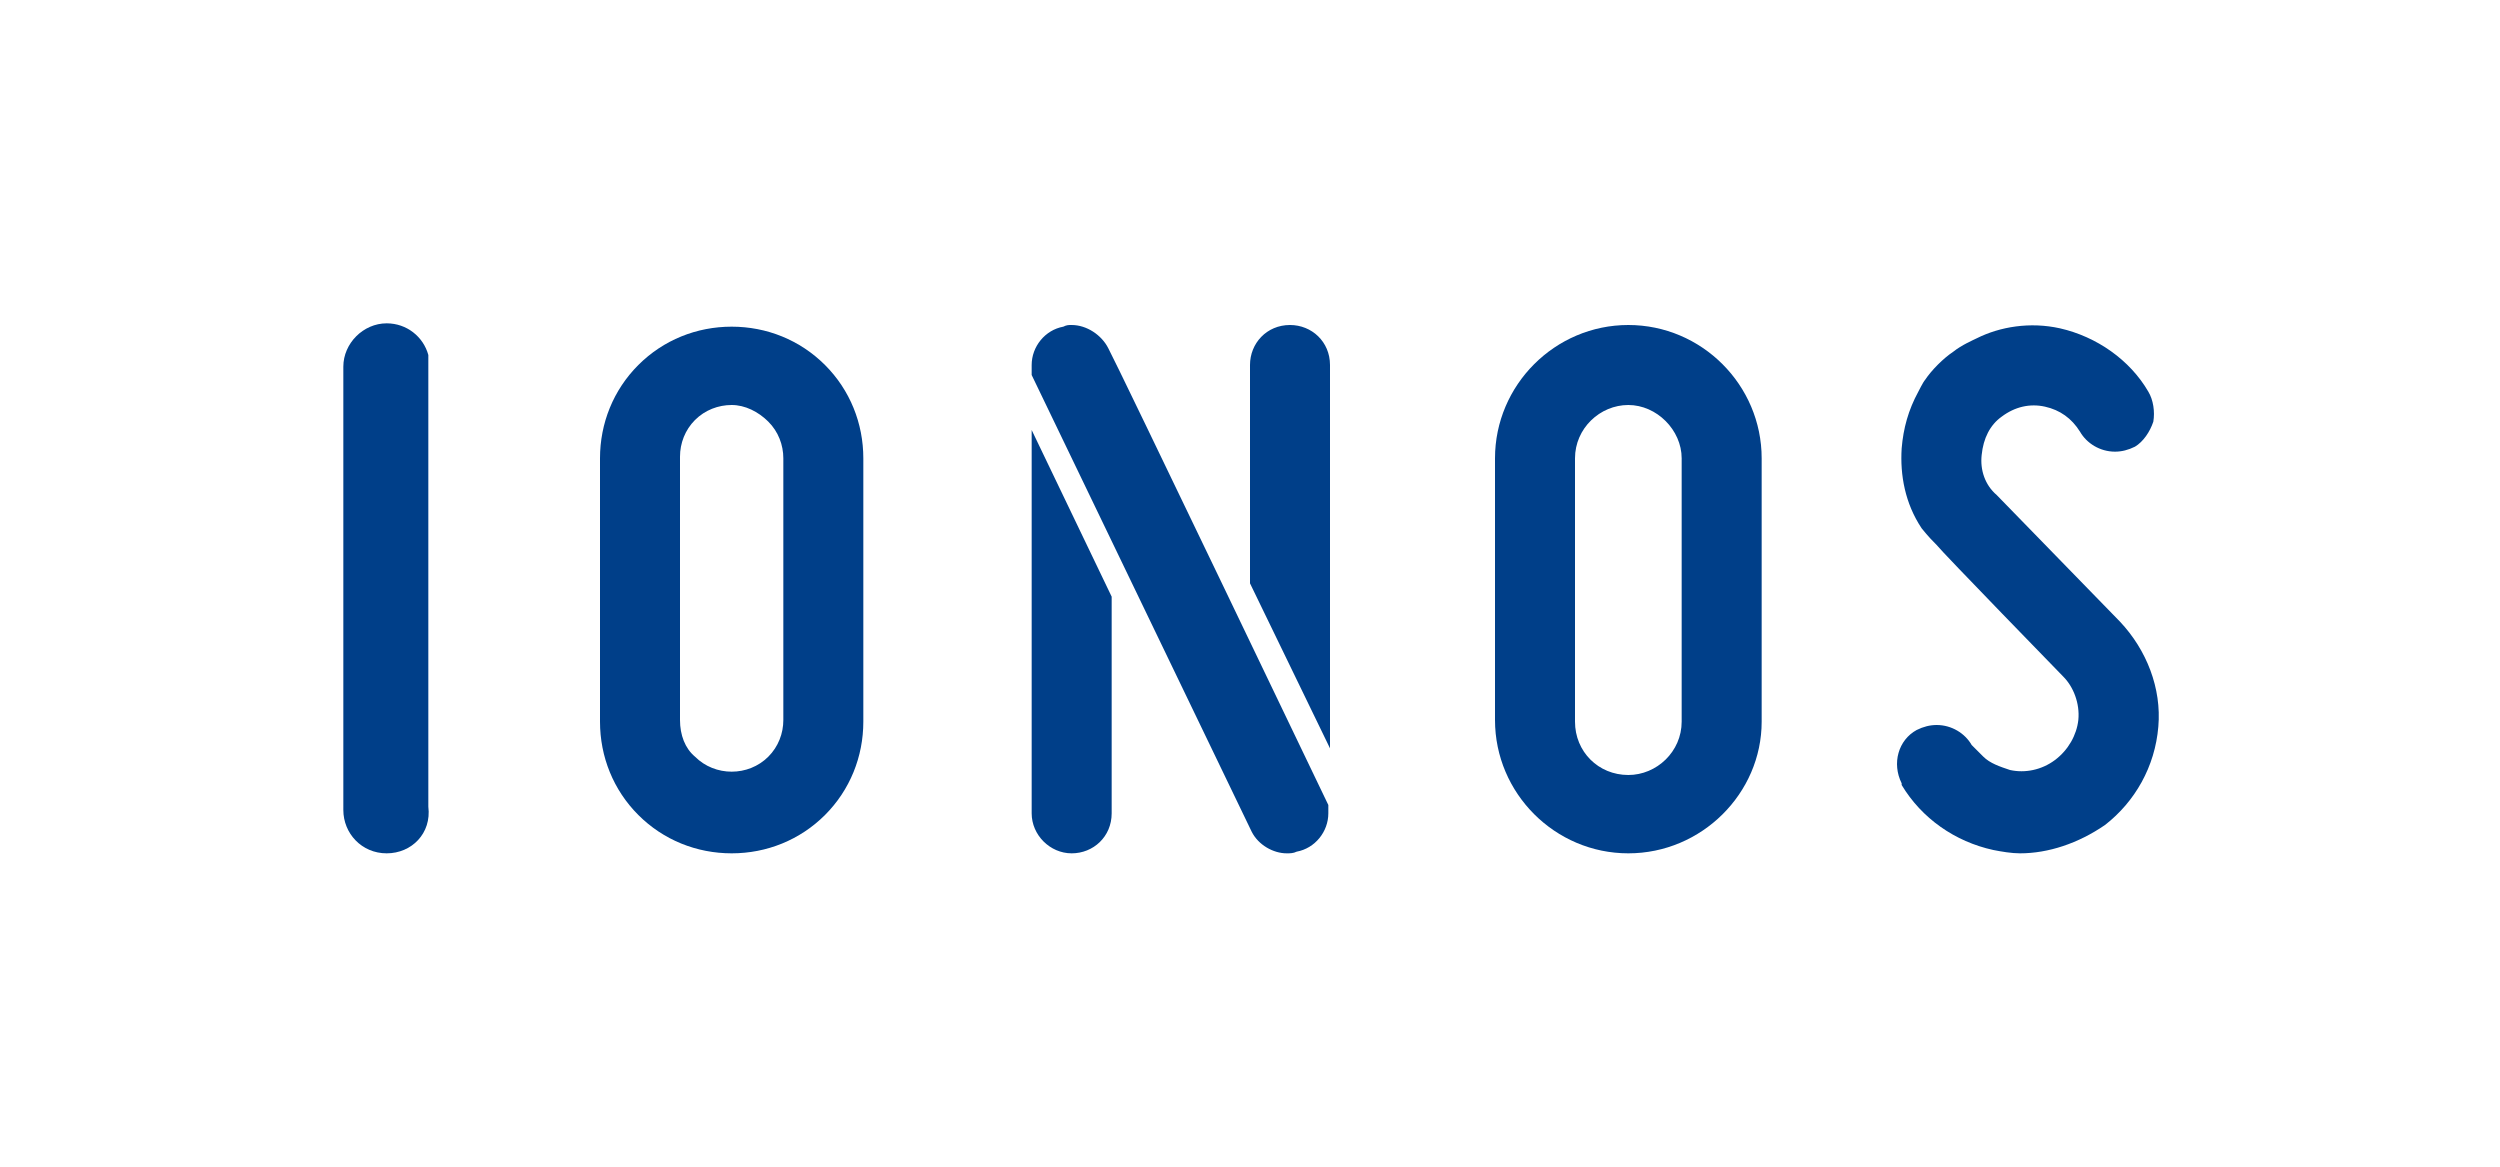
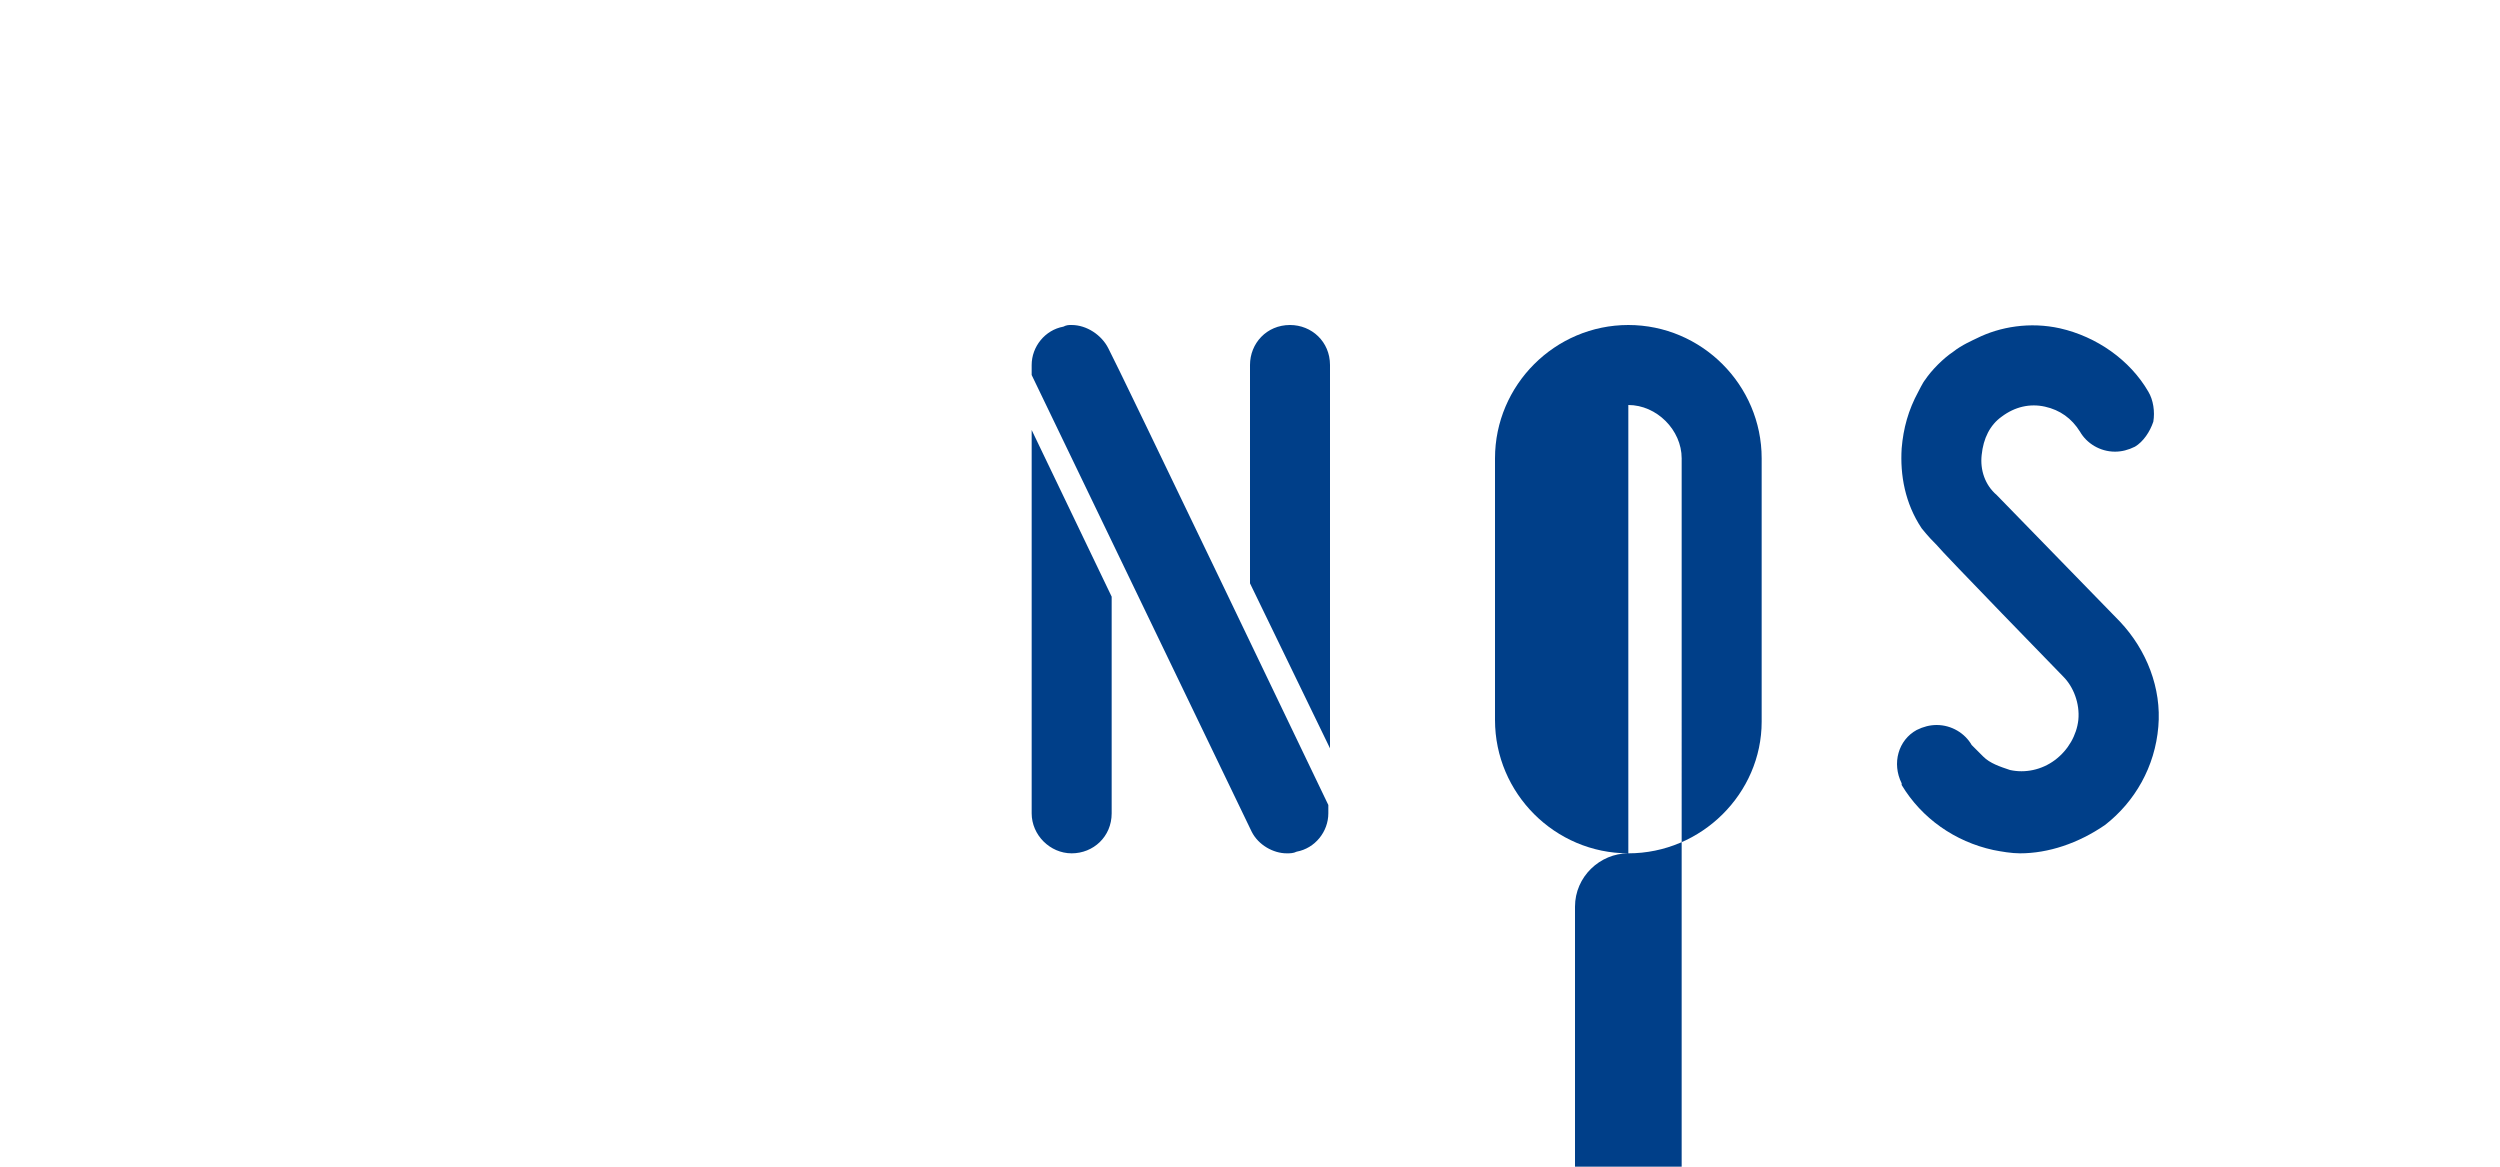
<svg xmlns="http://www.w3.org/2000/svg" version="1.1" id="Ebene_1" x="0px" y="0px" viewBox="0 0 150 70" style="enable-background:new 0 0 150 70;" xml:space="preserve">
  <style type="text/css">
	.st0{fill:#003F89;}
</style>
  <path class="st0" d="M121.2,51.2c-0.5,0-1.1-0.1-1.6-0.2c-2.3-0.5-4.3-1.9-5.5-3.9l0-0.1c-0.6-1.2-0.2-2.6,0.9-3.2  c0.4-0.2,0.8-0.3,1.2-0.3c0.9,0,1.7,0.5,2.1,1.2c0,0,0.1,0.1,0.1,0.1l0.3,0.3l0.3,0.3c0.4,0.4,1,0.6,1.6,0.8c0.9,0.2,1.9,0,2.7-0.6  c0.8-0.6,1.3-1.5,1.4-2.4c0.1-1-0.3-2-0.9-2.6c0,0-7.3-7.5-7.6-7.9c-0.2-0.2-0.5-0.5-0.9-1c-1-1.5-1.3-3.2-1.2-4.8  c0.1-1.2,0.4-2.3,1-3.4c0,0,0.3-0.6,0.4-0.7c0.4-0.6,1.1-1.3,1.7-1.7c0.5-0.4,1.2-0.7,1.4-0.8c1.4-0.7,3.2-1,5-0.6  c2.2,0.5,4.2,1.9,5.3,3.8c0.3,0.5,0.4,1.2,0.3,1.8c-0.2,0.6-0.6,1.2-1.1,1.5c-0.4,0.2-0.8,0.3-1.2,0.3c-0.9,0-1.7-0.5-2.1-1.2  c-0.5-0.8-1.2-1.3-2.1-1.5c-0.9-0.2-1.8,0-2.6,0.6c-0.7,0.5-1.1,1.3-1.2,2.3c-0.1,0.9,0.2,1.8,0.9,2.4l7.4,7.6  c1.6,1.7,2.5,4,2.3,6.3c-0.2,2.4-1.4,4.5-3.2,5.9C124.7,50.6,122.9,51.2,121.2,51.2" />
-   <path class="st0" d="M97.7,51.2c-4.4,0-8-3.6-8-8V27.5c0-4.4,3.6-8,8-8c4.4,0,8,3.6,8,8v15.8C105.7,47.6,102.1,51.2,97.7,51.2   M97.7,24.3c-1.7,0-3.2,1.4-3.2,3.2v15.8c0,1.8,1.4,3.2,3.2,3.2c1.7,0,3.2-1.4,3.2-3.2V27.5C100.9,25.8,99.4,24.3,97.7,24.3" />
+   <path class="st0" d="M97.7,51.2c-4.4,0-8-3.6-8-8V27.5c0-4.4,3.6-8,8-8c4.4,0,8,3.6,8,8v15.8C105.7,47.6,102.1,51.2,97.7,51.2   c-1.7,0-3.2,1.4-3.2,3.2v15.8c0,1.8,1.4,3.2,3.2,3.2c1.7,0,3.2-1.4,3.2-3.2V27.5C100.9,25.8,99.4,24.3,97.7,24.3" />
  <path class="st0" d="M66.7,35.8v13c0,1.4-1.1,2.4-2.4,2.4s-2.4-1.1-2.4-2.4v-23L66.7,35.8z M79.8,44.9v-23c0-1.4-1.1-2.4-2.4-2.4  c-1.4,0-2.4,1.1-2.4,2.4V35L79.8,44.9z M66.5,20.9C66.5,20.9,66.5,20.8,66.5,20.9c-0.4-0.8-1.3-1.4-2.2-1.4c-0.2,0-0.3,0-0.5,0.1  c-1.1,0.2-1.9,1.2-1.9,2.3v0.6l13.2,27.4c0.4,0.8,1.3,1.3,2.1,1.3c0.2,0,0.4,0,0.6-0.1c1.1-0.2,1.9-1.2,1.9-2.3v-0.5  C79.7,48.3,66.9,21.6,66.5,20.9" />
-   <path class="st0" d="M43.9,51.2c-2.1,0-4.1-0.8-5.6-2.3s-2.3-3.5-2.3-5.6V27.5c0-2.1,0.8-4.1,2.3-5.6c1.5-1.5,3.5-2.3,5.6-2.3  c2.1,0,4.1,0.8,5.6,2.3c1.5,1.5,2.3,3.5,2.3,5.6v15.8c0,2.1-0.8,4.1-2.3,5.6C48,50.4,46,51.2,43.9,51.2 M43.9,24.3  c-0.8,0-1.6,0.3-2.2,0.9c-0.6,0.6-0.9,1.4-0.9,2.2v15.8c0,0.9,0.3,1.7,0.9,2.2c0.6,0.6,1.4,0.9,2.2,0.9c0.8,0,1.6-0.3,2.2-0.9  c0.6-0.6,0.9-1.4,0.9-2.2V27.5c0-0.8-0.3-1.6-0.9-2.2C45.5,24.7,44.7,24.3,43.9,24.3" />
-   <path class="st0" d="M23.2,51.2c-1.5,0-2.6-1.2-2.6-2.6V22.1v-0.1c0-1.4,1.2-2.6,2.6-2.6c1.2,0,2.2,0.8,2.5,1.9c0,0,0,0.1,0,0.2  l0,0.1c0,0.1,0,0.3,0,0.4c0,0,0,26.1,0,26.4C25.9,50,24.7,51.2,23.2,51.2" />
</svg>